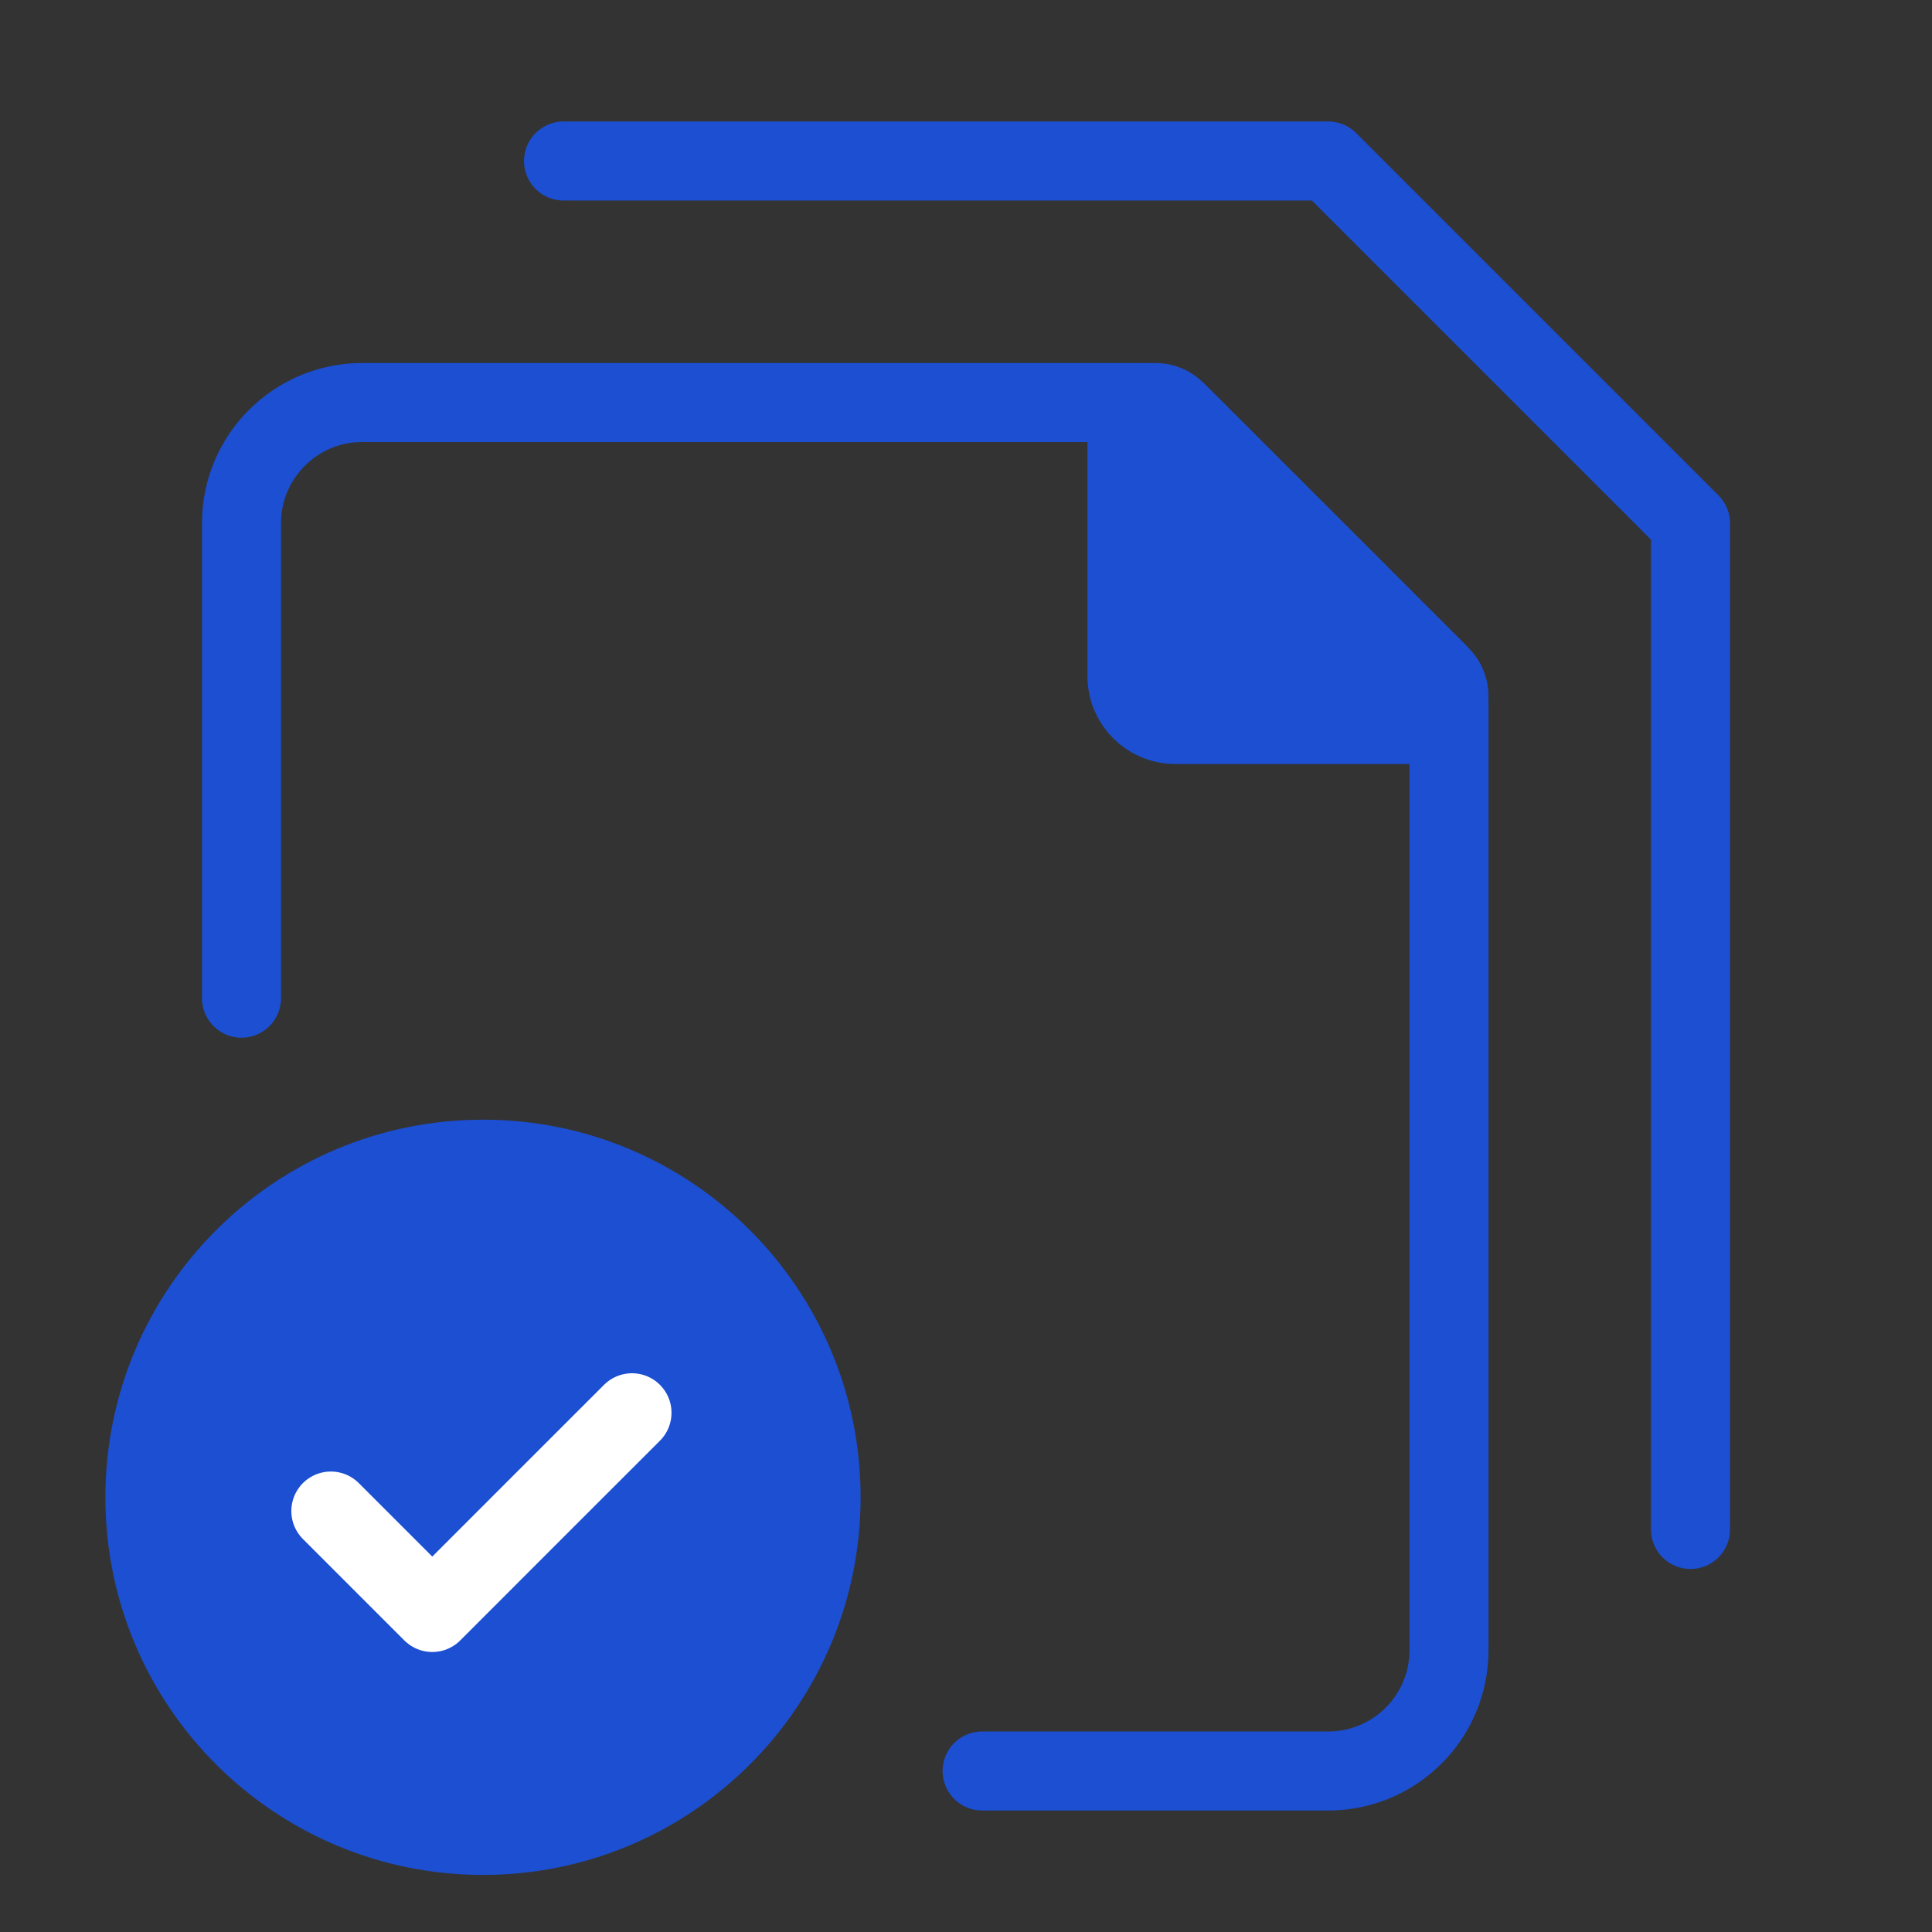
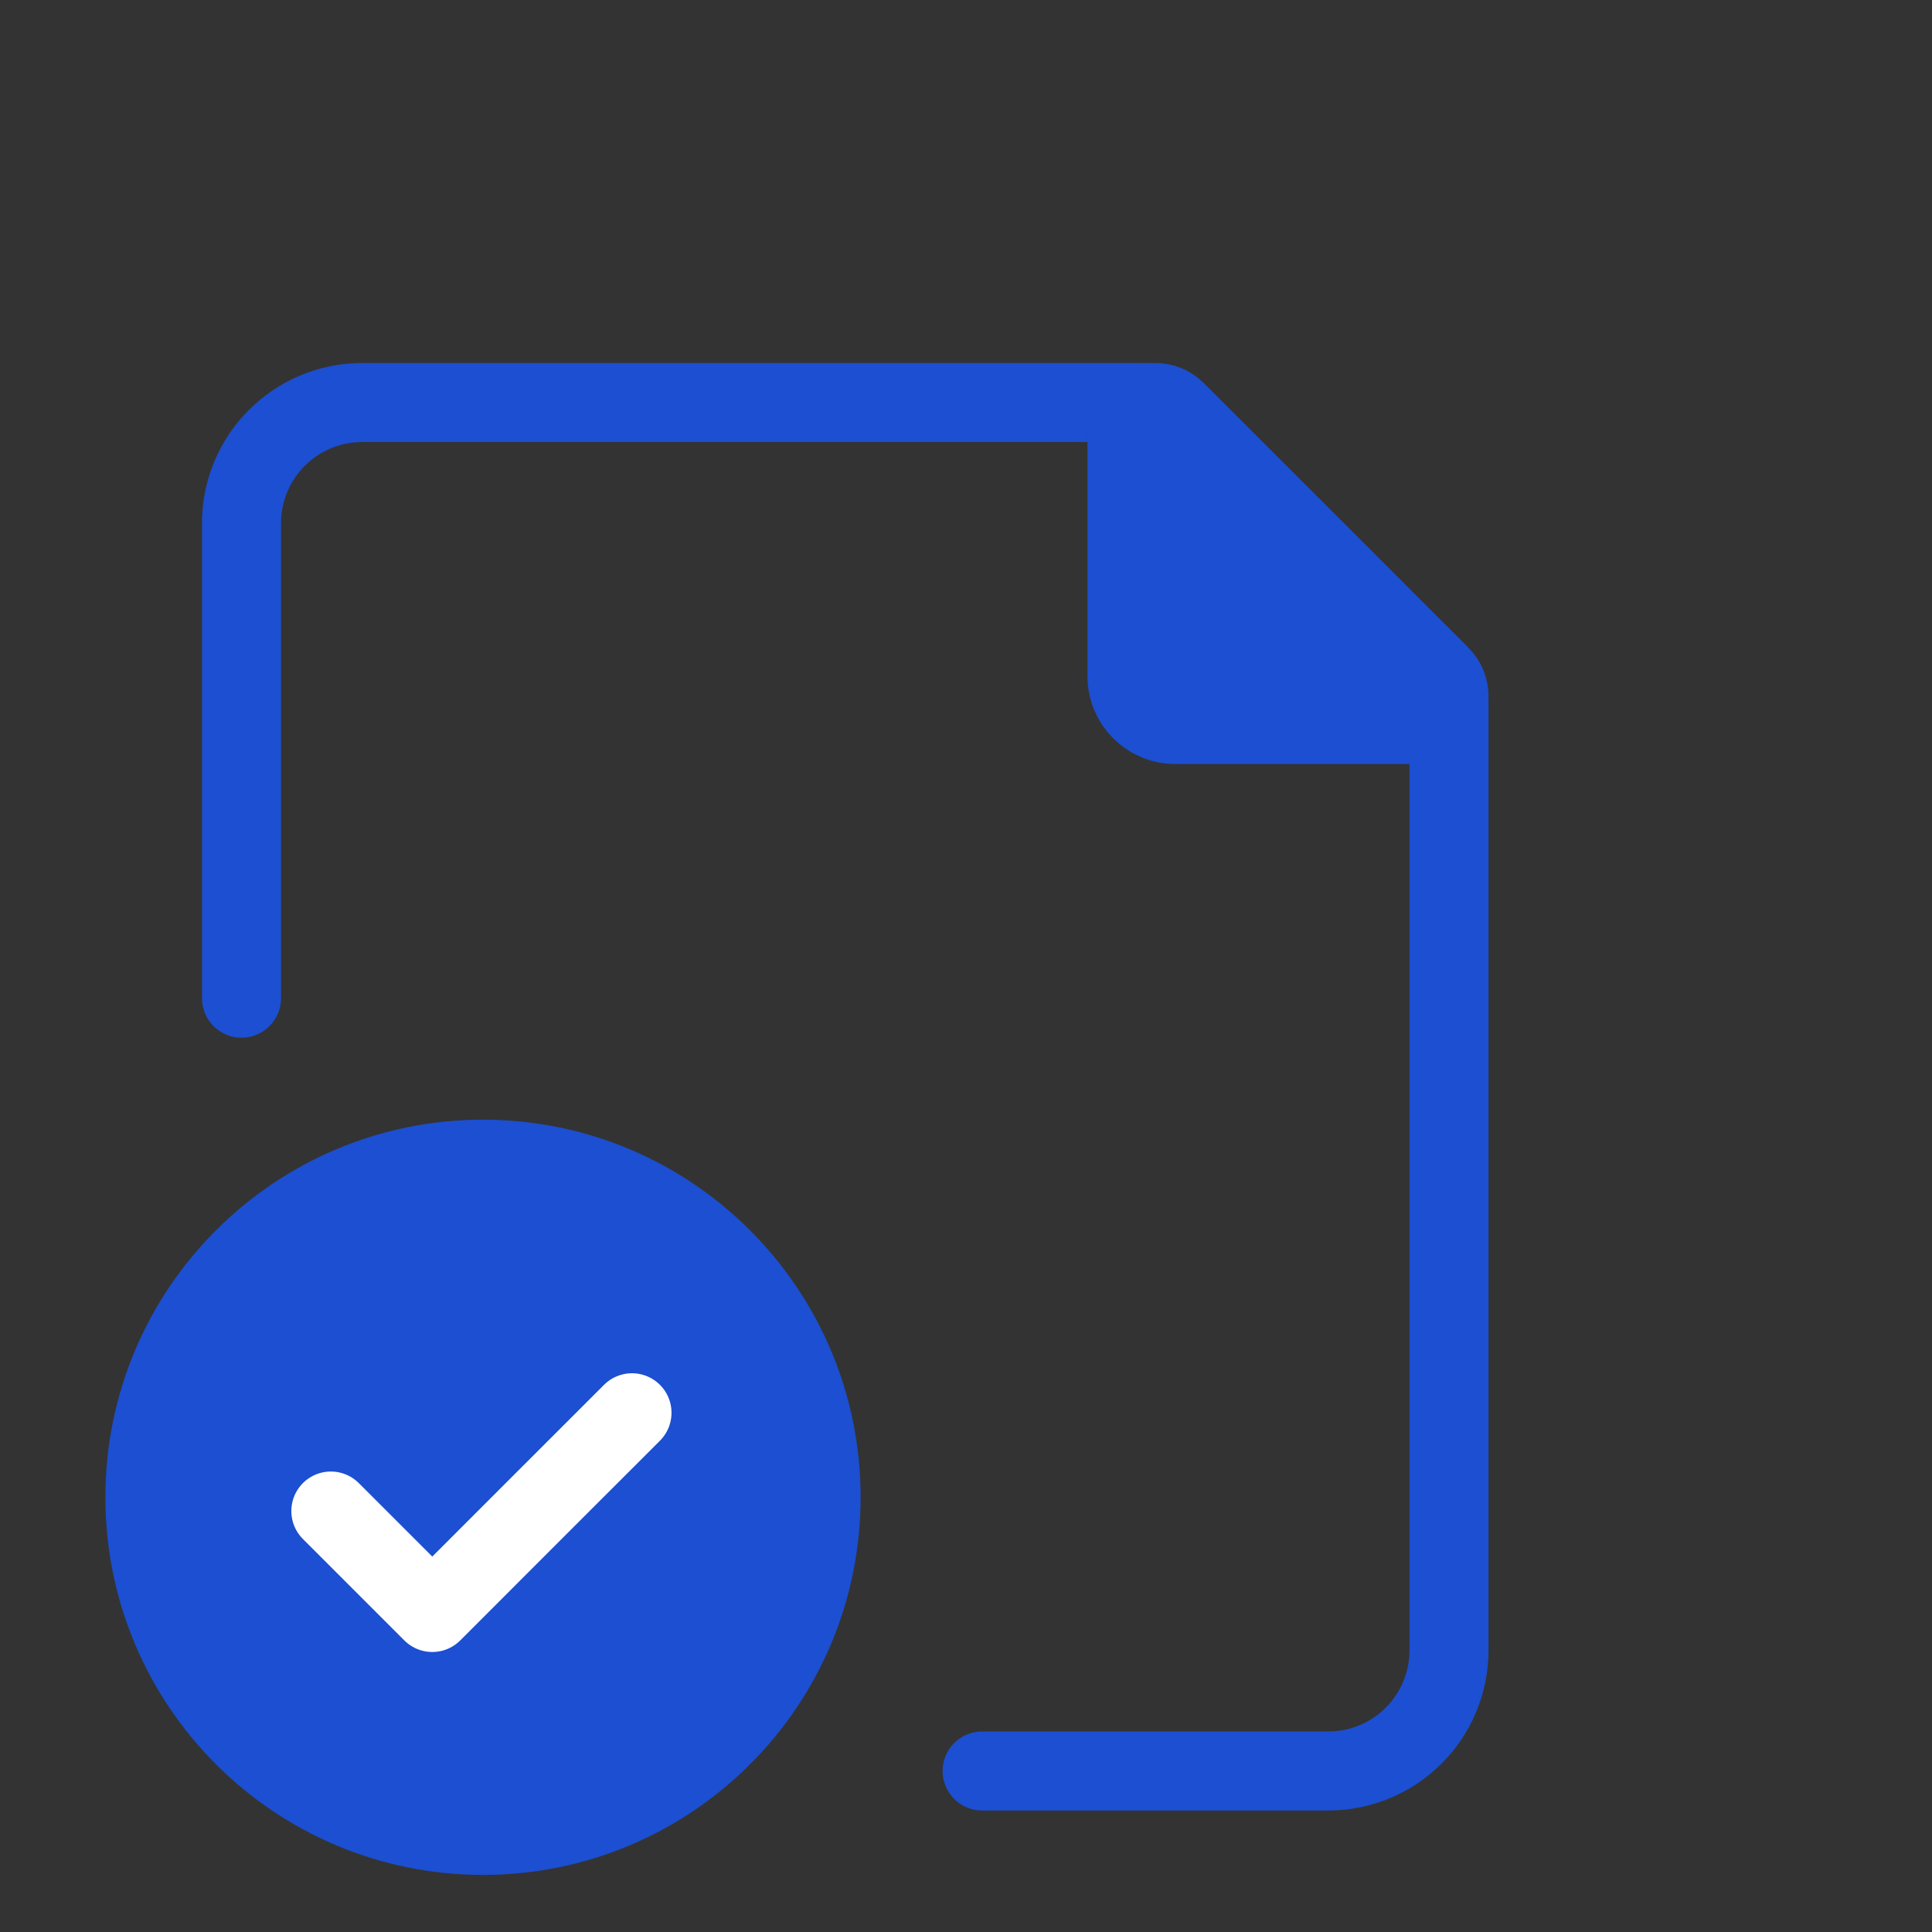
<svg xmlns="http://www.w3.org/2000/svg" width="44" height="44" viewBox="0 0 44 44" fill="none">
  <rect x="0" y="0" width="44" height="44" fill="#333333" stroke="none" />
-   <path d="M12.834 3.667H30.25L38.5 11.917V34.833" stroke="#1C4FD1" stroke-width="1.8" stroke-linecap="round" stroke-linejoin="round" />
  <path d="M22.367 40.333H30.25C31.769 40.333 33 39.102 33 37.583V16.039C33 15.747 32.884 15.467 32.678 15.261L26.905 9.489C26.699 9.283 26.419 9.167 26.128 9.167H8.25C6.731 9.167 5.5 10.398 5.5 11.917V22.733" stroke="#1C4FD1" stroke-width="1.8" stroke-linecap="round" stroke-linejoin="round" />
  <path d="M25.666 15.4V9.815C25.666 9.457 25.957 9.167 26.315 9.167C26.487 9.167 26.651 9.235 26.773 9.356L32.81 15.393C32.932 15.515 33 15.68 33 15.852C33 16.21 32.71 16.5 32.352 16.5H26.767C26.159 16.5 25.666 16.008 25.666 15.4Z" fill="#1C4FD1" stroke="#1C4FD1" stroke-width="1.8" stroke-linecap="round" stroke-linejoin="round" />
  <path d="M11 41.8C6.748 41.8 3.3 38.353 3.3 34.1C3.3 29.847 6.748 26.4 11 26.4C15.253 26.4 18.7 29.847 18.7 34.1C18.7 38.353 15.253 41.8 11 41.8Z" fill="#1C4FD1" stroke="#1C4FD1" stroke-width="1.8" stroke-linecap="round" stroke-linejoin="round" />
  <path d="M7.535 34.413L9.845 36.723L12.443 34.124L13.743 32.825L14.393 32.175" stroke="white" stroke-width="1.8" stroke-linecap="round" stroke-linejoin="round" />
</svg>